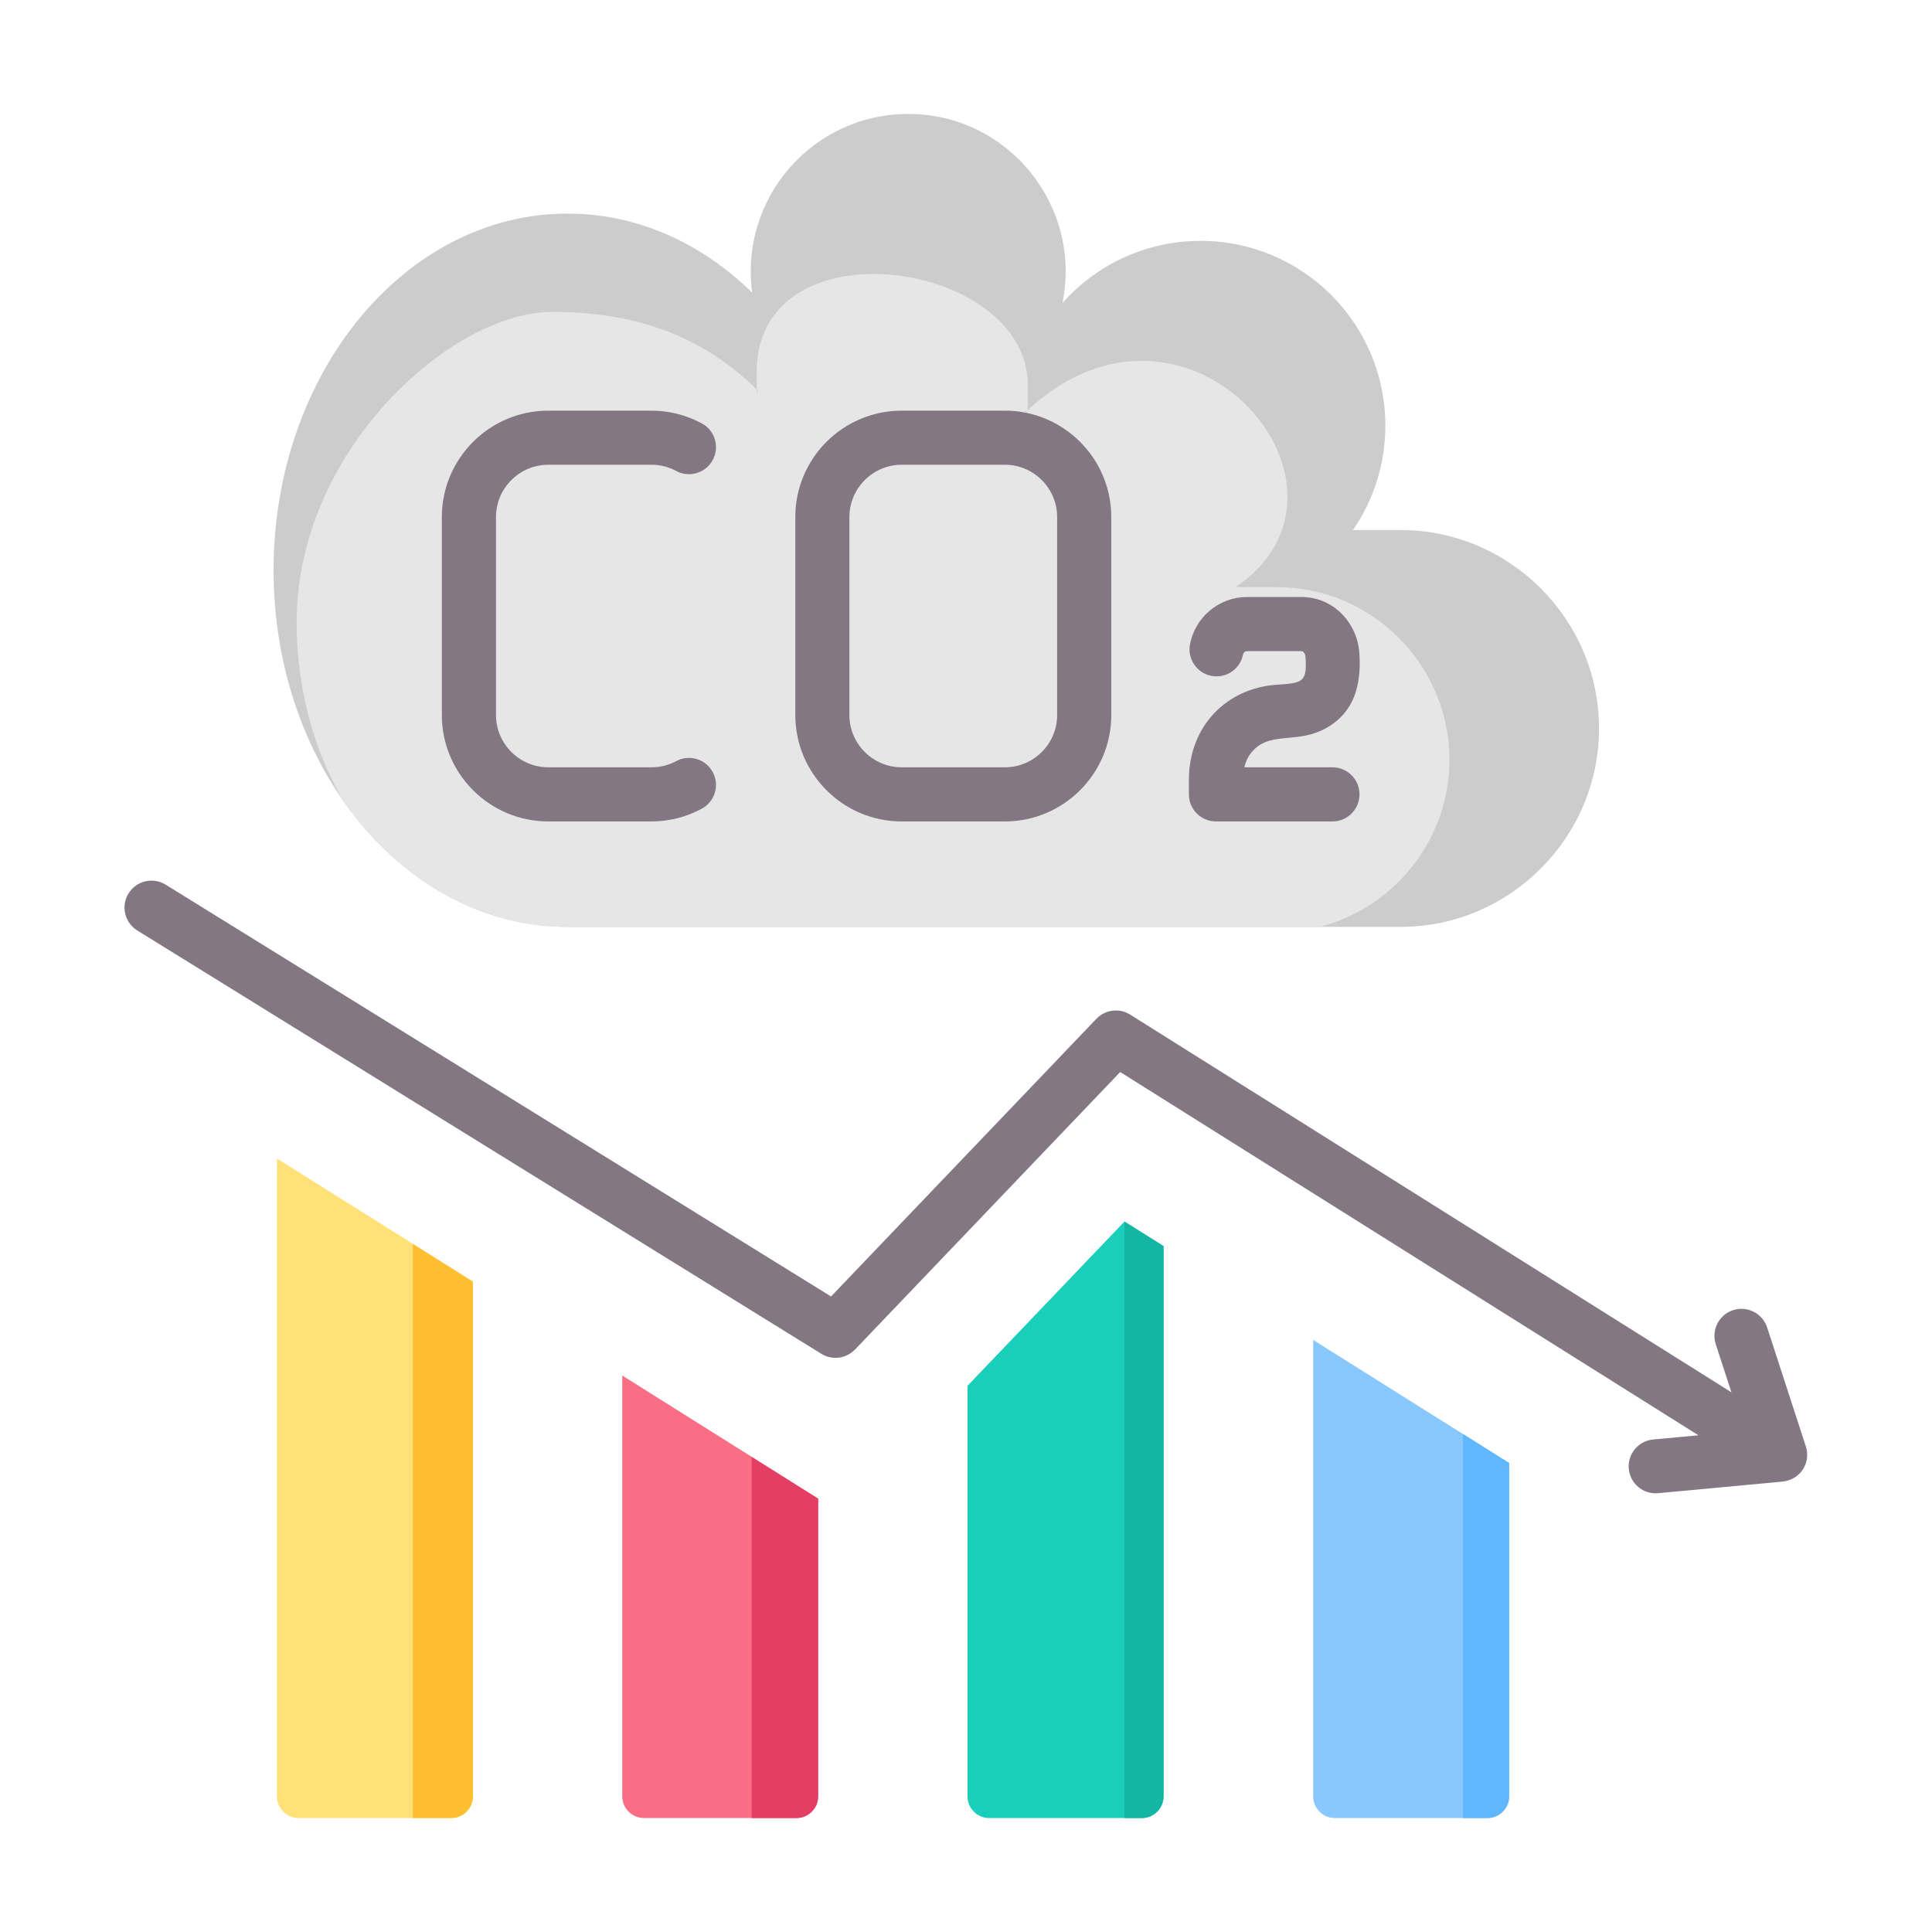
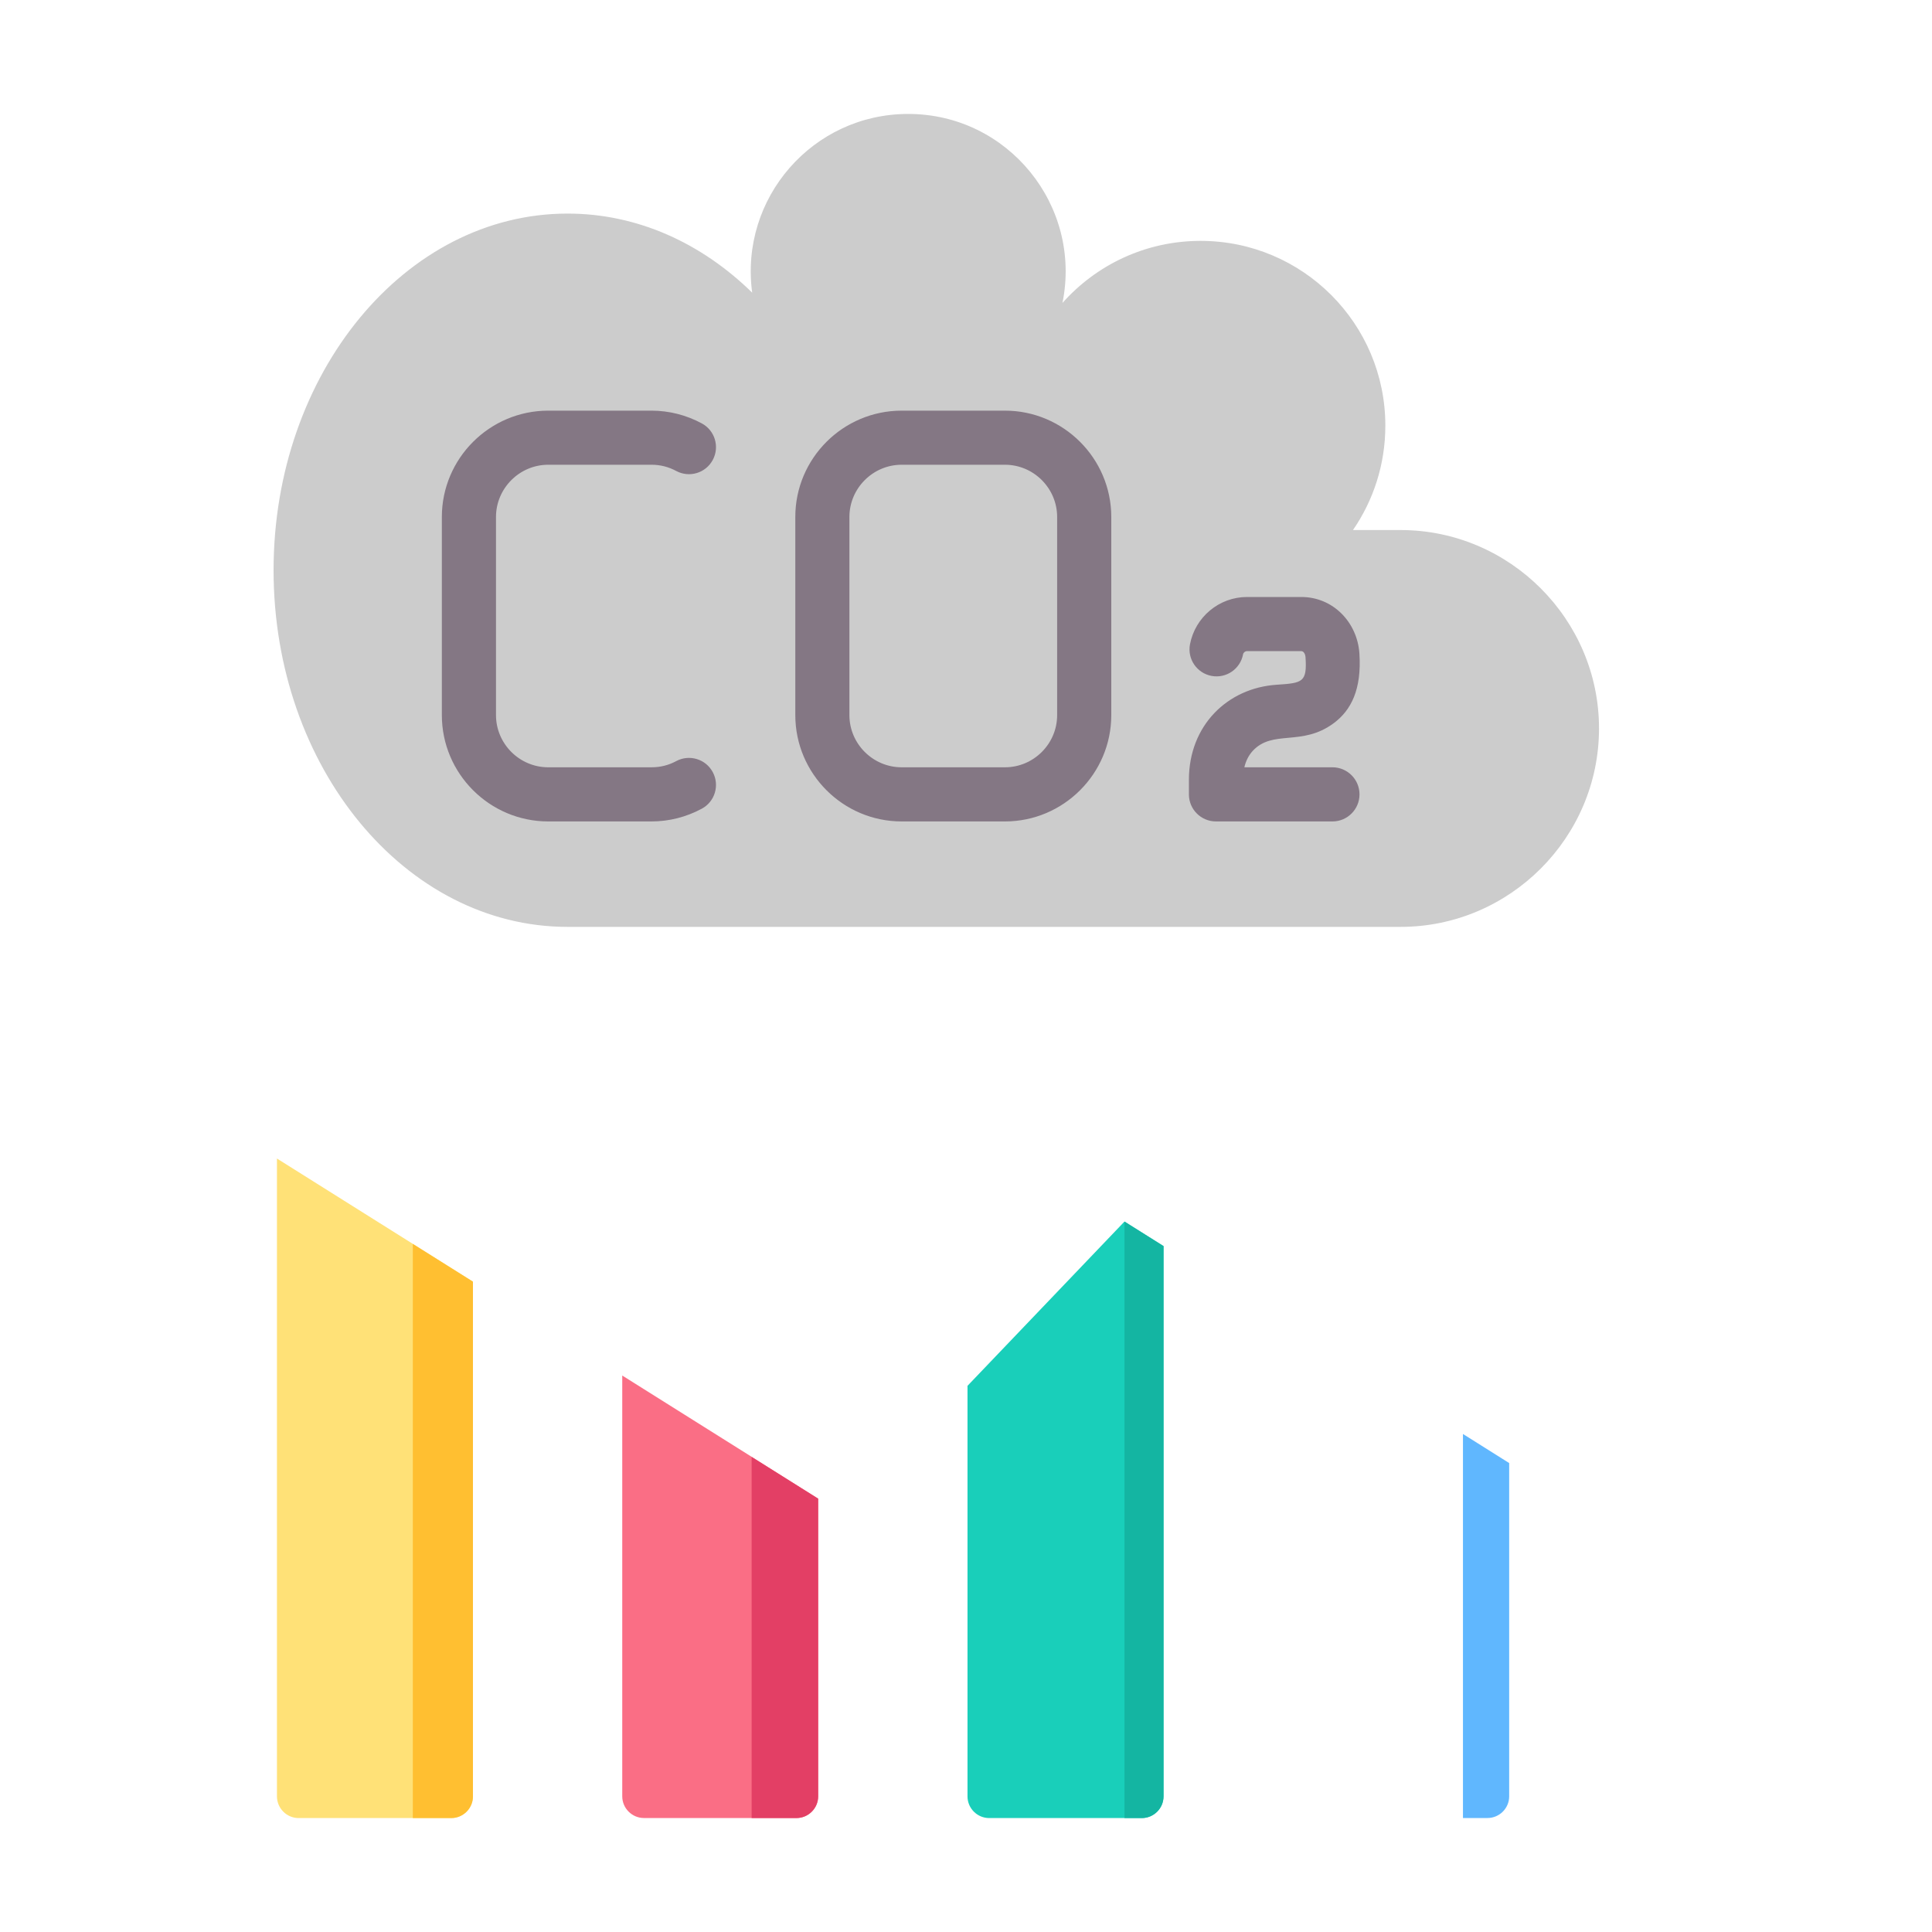
<svg xmlns="http://www.w3.org/2000/svg" width="40" height="40" viewBox="0 0 40 40" fill="none">
  <path fill-rule="evenodd" clip-rule="evenodd" d="M9.792 26.535V37.192C9.792 37.439 9.59 37.641 9.343 37.641H6.183C5.936 37.641 5.734 37.439 5.734 37.192V23.986L9.792 26.535Z" fill="#FFE177" />
  <path fill-rule="evenodd" clip-rule="evenodd" d="M9.792 26.536V37.192C9.792 37.439 9.59 37.641 9.343 37.641H8.547V25.754L9.792 26.536Z" fill="#FFBF31" />
  <path fill-rule="evenodd" clip-rule="evenodd" d="M16.941 31.028V37.191C16.941 37.438 16.739 37.64 16.492 37.64H13.332C13.085 37.64 12.883 37.438 12.883 37.191V28.479L16.941 31.028Z" fill="#FA6E85" />
  <path fill-rule="evenodd" clip-rule="evenodd" d="M16.938 31.028V37.191C16.938 37.438 16.735 37.641 16.488 37.641H15.562V30.164L16.938 31.028Z" fill="#E33F65" />
  <path fill-rule="evenodd" clip-rule="evenodd" d="M24.089 25.799V37.192C24.089 37.439 23.887 37.641 23.64 37.641H20.48C20.233 37.641 20.031 37.439 20.031 37.192V28.692L23.281 25.291L24.089 25.799Z" fill="#19CFBA" />
  <path fill-rule="evenodd" clip-rule="evenodd" d="M24.09 25.799V37.192C24.09 37.439 23.887 37.641 23.64 37.641H23.281V25.291L24.09 25.799Z" fill="#14B5A2" />
-   <path fill-rule="evenodd" clip-rule="evenodd" d="M31.246 30.291V37.192C31.246 37.439 31.044 37.641 30.797 37.641H27.637C27.39 37.641 27.188 37.439 27.188 37.192V27.742L31.246 30.291Z" fill="#88C8FE" />
  <path fill-rule="evenodd" clip-rule="evenodd" d="M31.246 30.291V37.191C31.246 37.438 31.044 37.64 30.797 37.64H30.289V29.689L31.246 30.291Z" fill="#60B7FE" />
-   <path fill-rule="evenodd" clip-rule="evenodd" d="M2.843 19.265C2.581 19.104 2.499 18.76 2.661 18.497C2.823 18.235 3.167 18.154 3.43 18.316L17.206 26.842L22.698 21.095C22.889 20.894 23.192 20.866 23.414 21.016L35.847 28.826L35.523 27.83C35.428 27.536 35.588 27.221 35.882 27.125C36.175 27.03 36.491 27.191 36.587 27.484L37.388 29.947C37.498 30.285 37.273 30.654 36.872 30.678L34.328 30.915C34.021 30.943 33.75 30.716 33.722 30.409C33.694 30.102 33.921 29.831 34.228 29.803L35.164 29.716L23.192 22.195L17.703 27.94L17.702 27.939C17.524 28.127 17.233 28.171 17.005 28.029L2.843 19.265Z" fill="#847784" />
  <path fill-rule="evenodd" clip-rule="evenodd" d="M11.751 4.422C13.199 4.422 14.528 5.035 15.573 6.059C15.309 4.101 16.827 2.359 18.803 2.359C20.872 2.359 22.407 4.259 21.997 6.272C22.698 5.484 23.719 4.987 24.857 4.987C26.969 4.987 28.682 6.7 28.682 8.812C28.682 9.615 28.435 10.359 28.012 10.974H28.998C31.257 10.974 33.106 12.823 33.106 15.082C33.106 17.342 31.257 19.19 28.998 19.19H11.751C8.389 19.19 5.664 15.884 5.664 11.806C5.664 7.728 8.389 4.422 11.751 4.422Z" fill="#CCCCCC" />
-   <path fill-rule="evenodd" clip-rule="evenodd" d="M27.322 19.191H11.754C9.883 19.191 8.21 18.166 7.093 16.555C6.493 15.514 6.141 14.247 6.141 12.88C6.141 9.333 9.344 6.457 11.435 6.457C13.527 6.457 14.784 7.196 15.693 8.086C15.676 7.961 15.667 8.552 15.667 7.704C15.667 4.571 21.28 5.378 21.28 7.974C21.28 8.854 21.261 8.358 21.224 8.541C22.76 7.077 24.448 7.288 25.528 8.143C26.798 9.149 27.228 11.046 25.579 12.156H26.436C28.401 12.156 30.009 13.764 30.009 15.73C30.009 17.389 28.862 18.794 27.322 19.191Z" fill="#E6E6E6" />
  <path fill-rule="evenodd" clip-rule="evenodd" d="M25.736 13.548C25.679 13.851 25.387 14.051 25.084 13.994C24.78 13.937 24.58 13.645 24.637 13.342C24.744 12.776 25.24 12.36 25.819 12.36H26.942C27.601 12.36 28.102 12.885 28.145 13.53C28.194 14.273 27.974 14.705 27.613 14.973C26.952 15.463 26.349 15.096 25.934 15.549C25.857 15.634 25.796 15.745 25.763 15.886H27.587C27.896 15.886 28.147 16.137 28.147 16.447C28.147 16.756 27.896 17.007 27.587 17.007H25.175C24.866 17.007 24.615 16.756 24.615 16.447V16.146C24.615 15.018 25.414 14.245 26.43 14.177C26.973 14.141 27.064 14.127 27.029 13.6C27.025 13.549 26.995 13.481 26.942 13.481H25.819C25.778 13.481 25.742 13.512 25.736 13.548ZM14 15.758C14.272 15.612 14.611 15.714 14.757 15.986C14.903 16.258 14.802 16.597 14.53 16.743C14.211 16.915 13.854 17.007 13.488 17.007H11.351C10.137 17.007 9.148 16.018 9.148 14.805V10.704C9.148 9.491 10.137 8.502 11.351 8.502H13.488C13.854 8.502 14.211 8.594 14.53 8.766C14.802 8.912 14.903 9.251 14.757 9.523C14.611 9.795 14.272 9.897 14 9.751C13.842 9.666 13.672 9.622 13.488 9.622H11.351C10.756 9.622 10.269 10.109 10.269 10.704V14.805C10.269 15.4 10.756 15.886 11.351 15.886H13.488C13.671 15.886 13.843 15.843 14 15.758ZM18.668 8.502H20.806C22.019 8.502 23.008 9.491 23.008 10.704V14.805C23.008 16.018 22.019 17.007 20.806 17.007H18.668C17.454 17.007 16.466 16.018 16.466 14.805V10.704C16.465 9.491 17.454 8.502 18.668 8.502ZM20.806 9.622H18.668C18.073 9.622 17.586 10.109 17.586 10.704V14.805C17.586 15.4 18.073 15.886 18.668 15.886H20.806C21.401 15.886 21.887 15.4 21.887 14.805V10.704C21.887 10.109 21.401 9.622 20.806 9.622Z" fill="#847784" />
</svg>